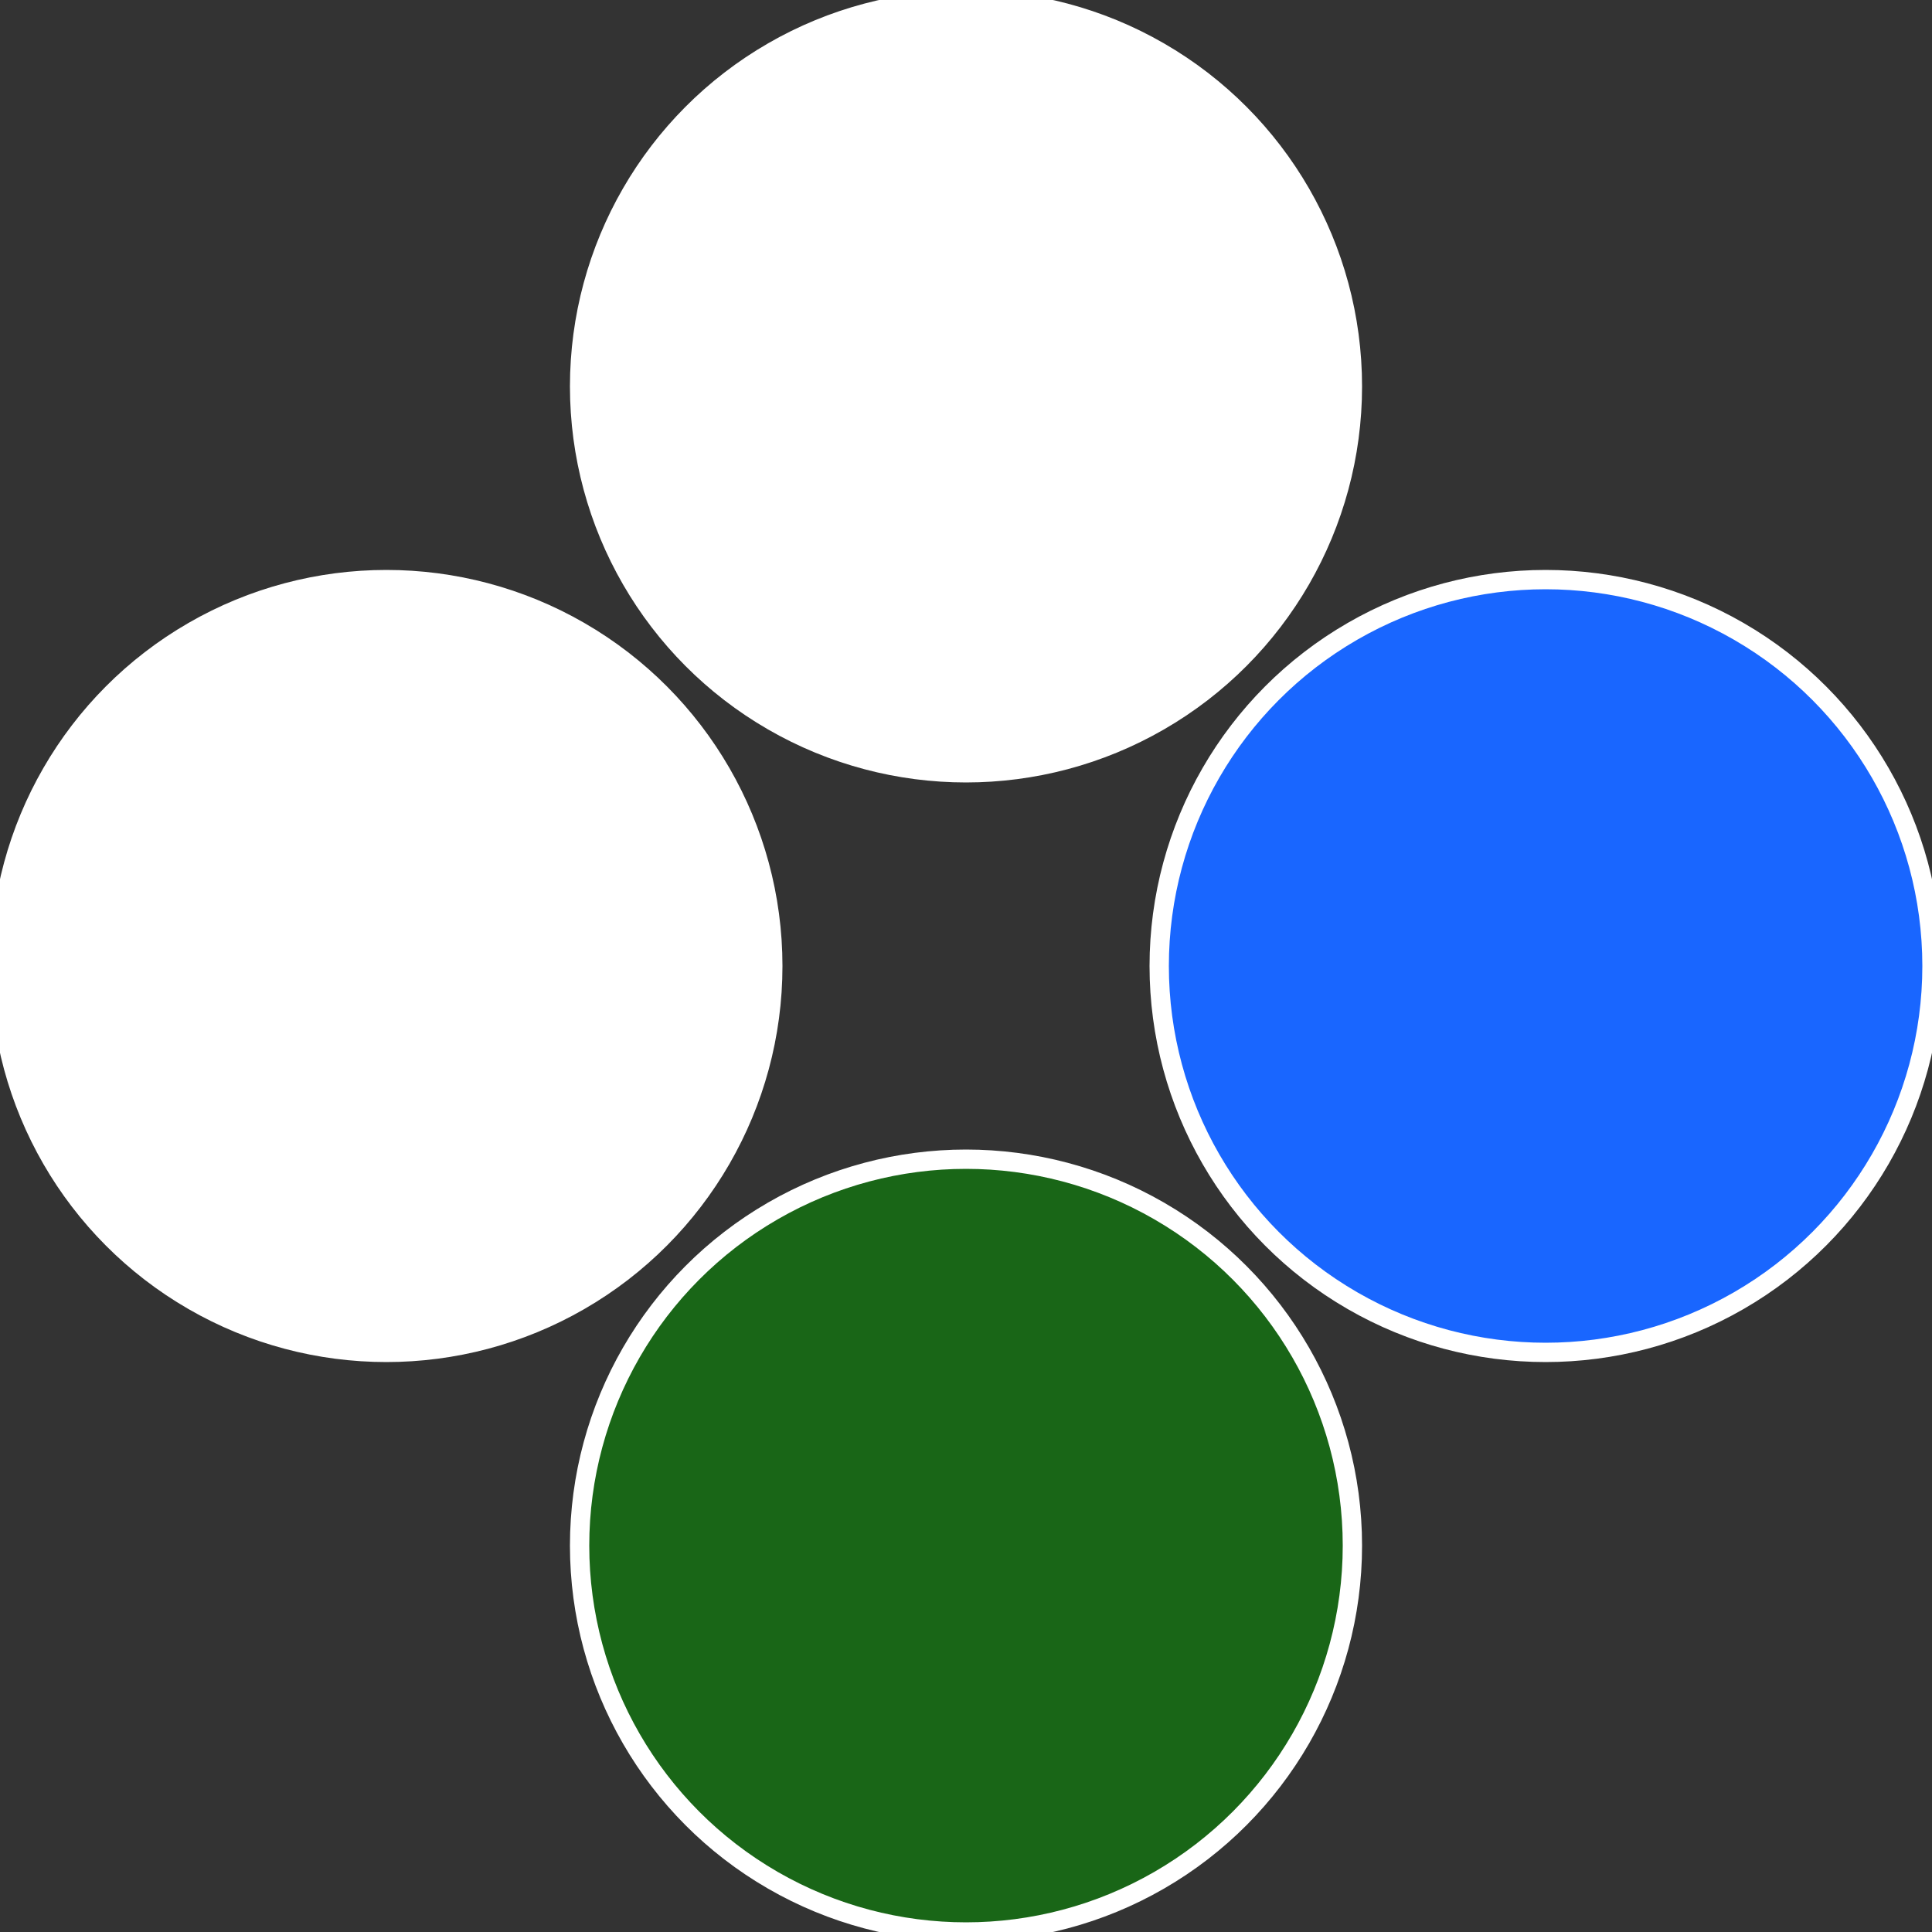
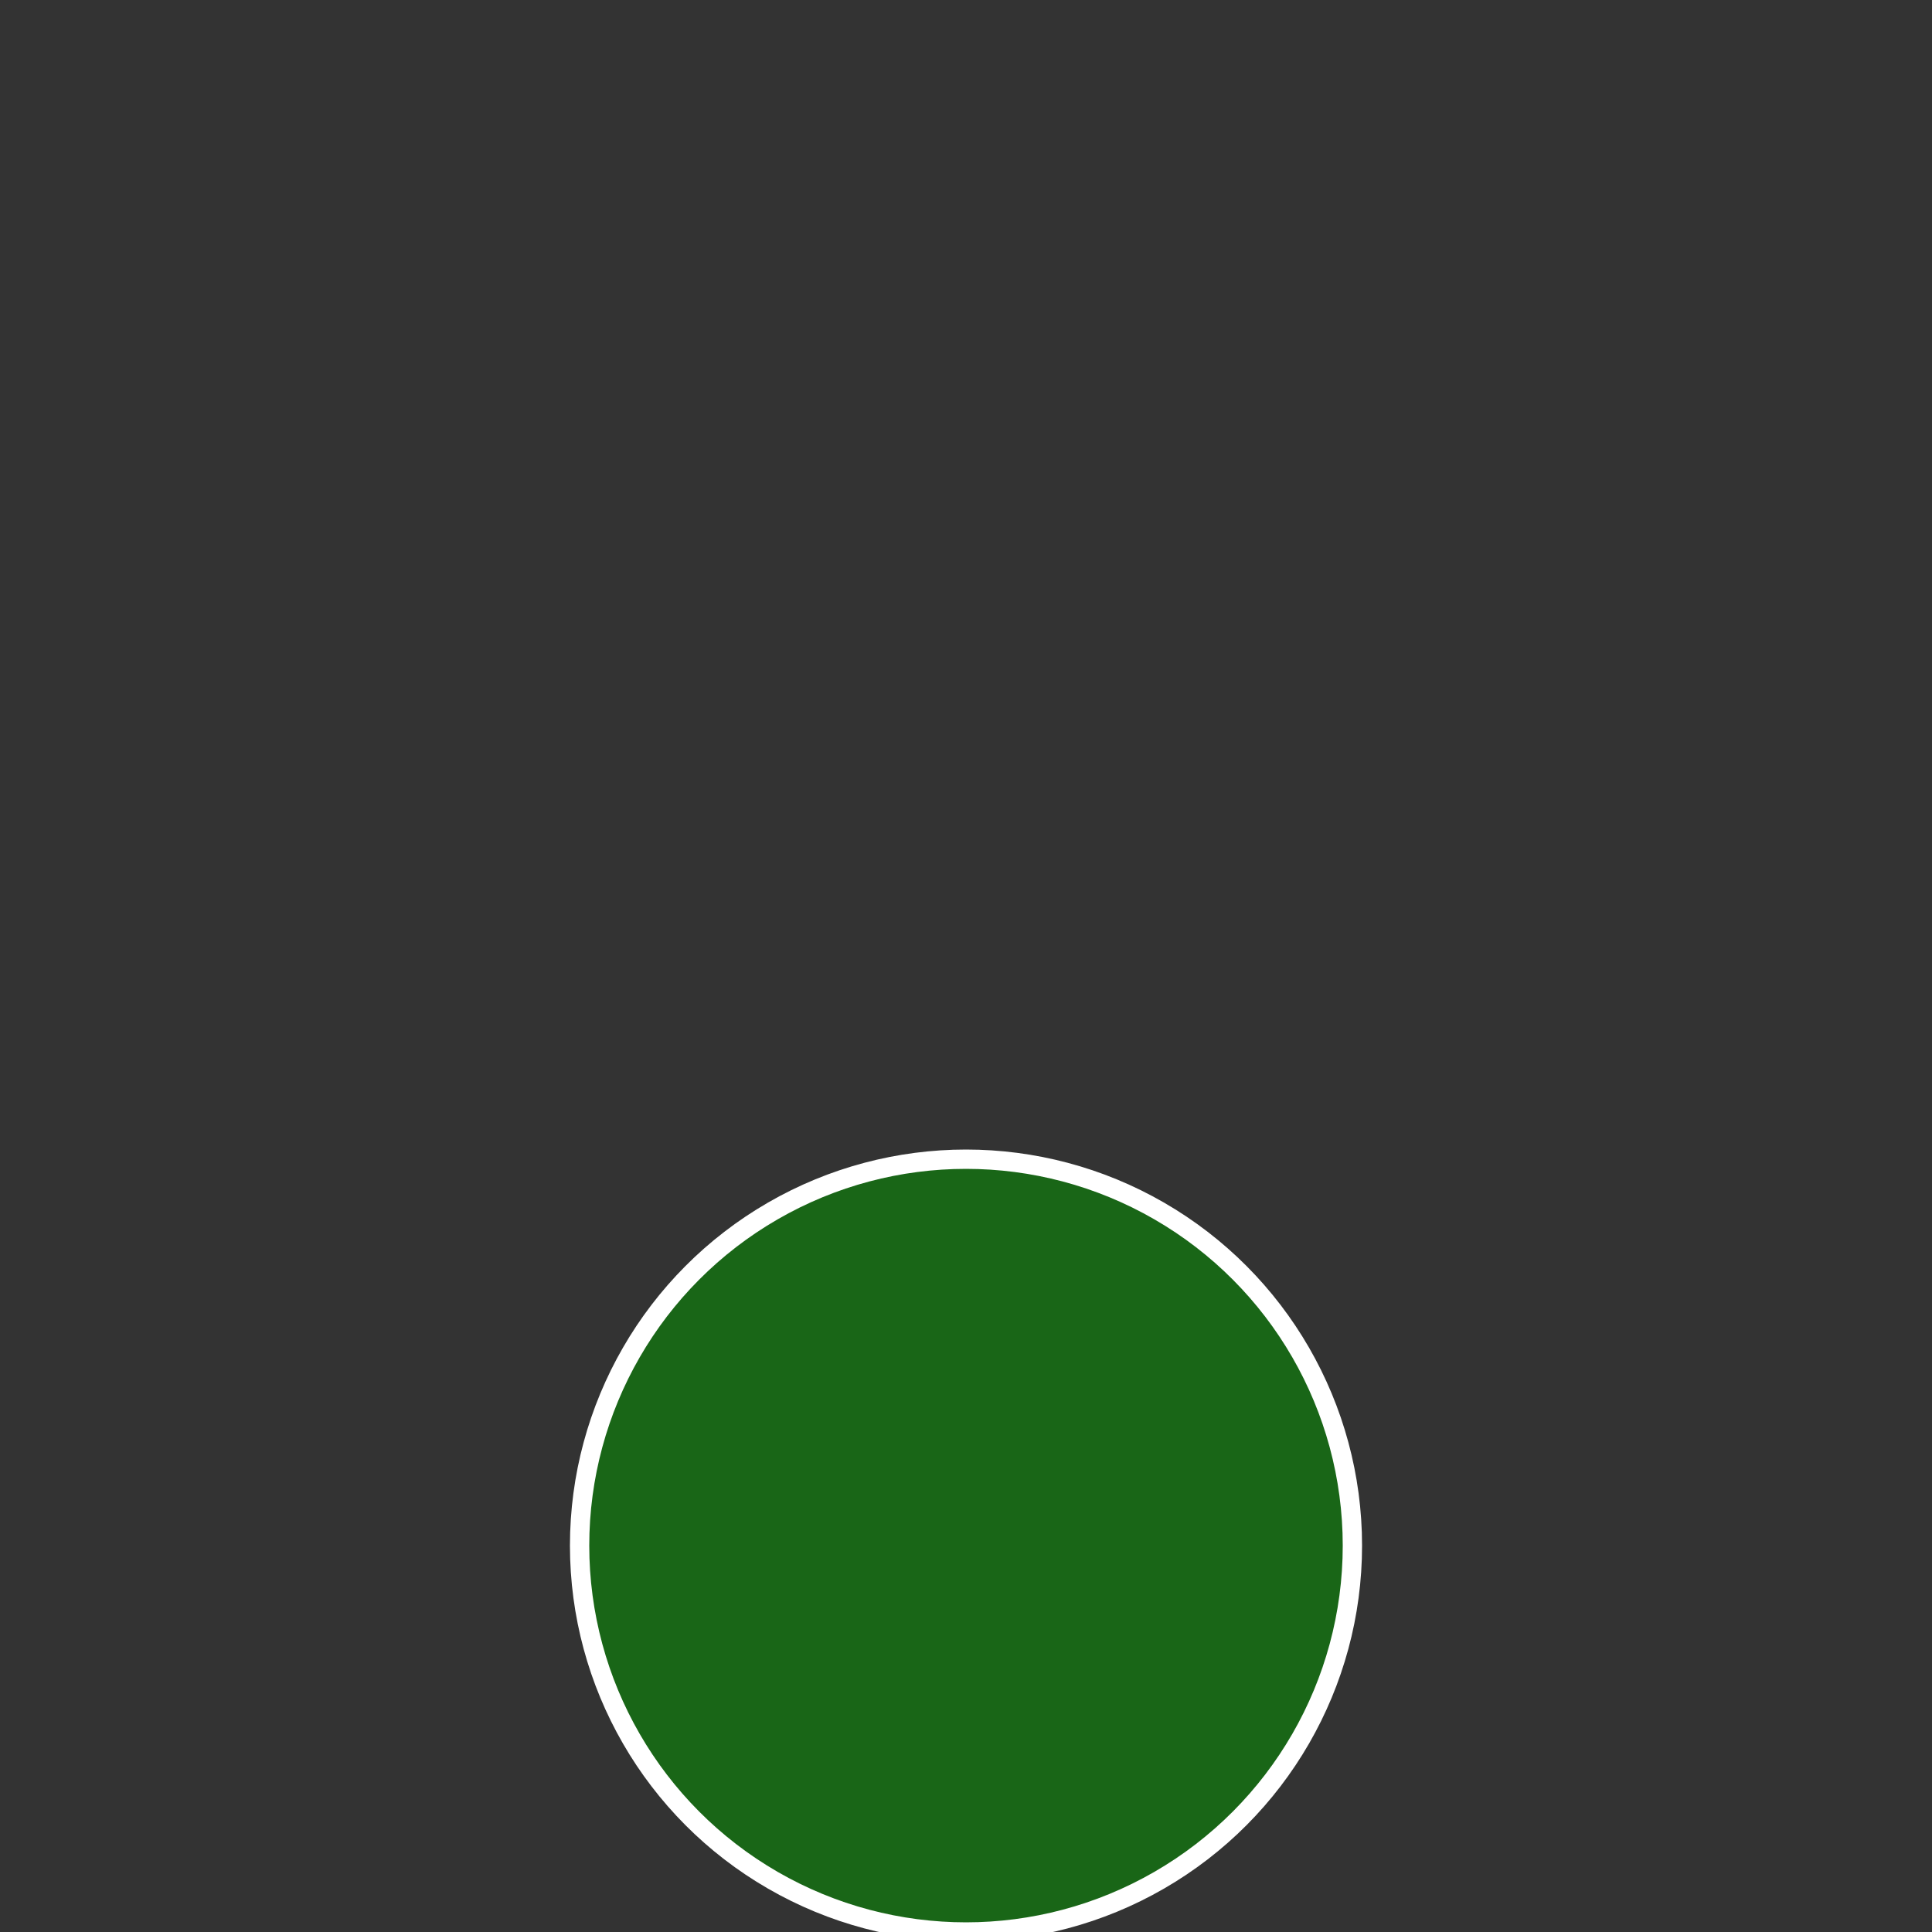
<svg xmlns="http://www.w3.org/2000/svg" width="500" height="500" viewBox="-1 -1 2 2">
  <rect x="-1" y="-1" width="2" height="2" fill="#333333" stroke="none" />
-   <circle cx="0.6" cy="0" r="0.4" fill="#1966ffffffffffffe7e6ffffffffffffffd3" stroke="#fff" stroke-width="1%" />
  <circle cx="3.6739403974421E-17" cy="0.6" r="0.4" fill="#1966179ffffffffffffe7e6" stroke="#fff" stroke-width="1%" />
-   <circle cx="-0.6" cy="7.3478807948841E-17" r="0.4" fill="#ffffffffffffe7e61966179" stroke="#fff" stroke-width="1%" />
-   <circle cx="-1.1021821192326E-16" cy="-0.6" r="0.4" fill="#ffffffffffffe7e6ffffffffffffffd31966" stroke="#fff" stroke-width="1%" />
</svg>